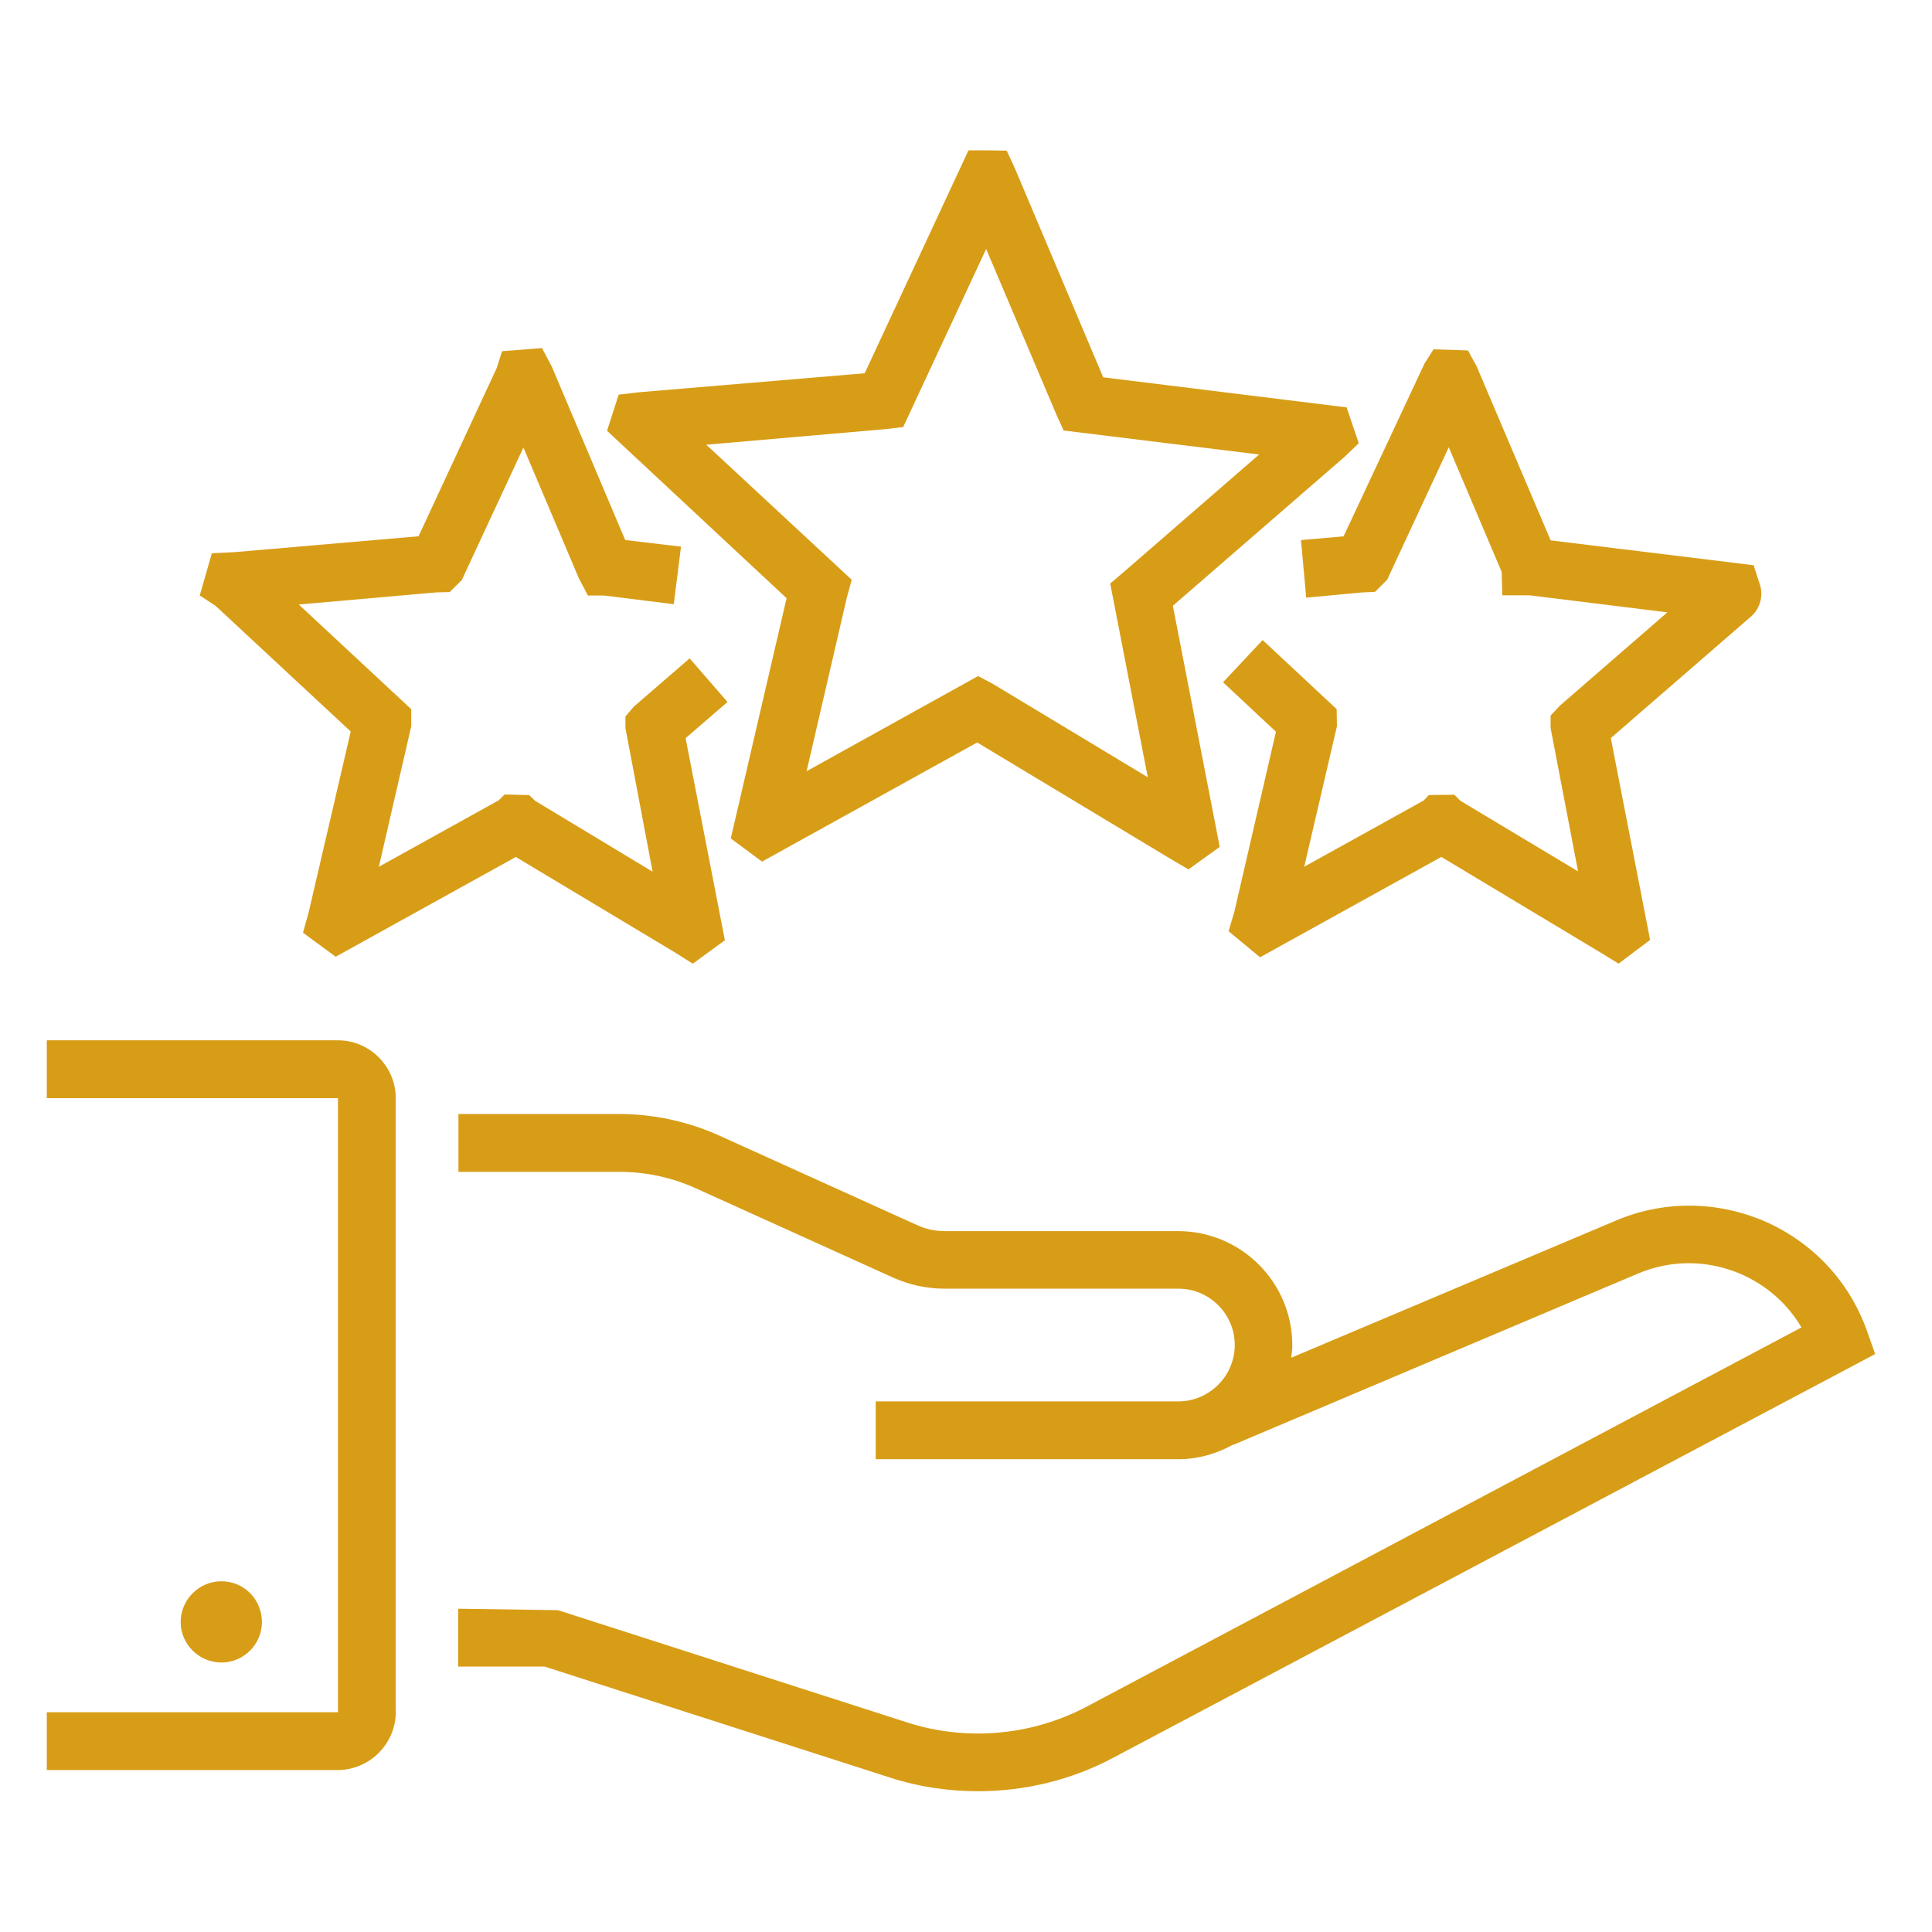
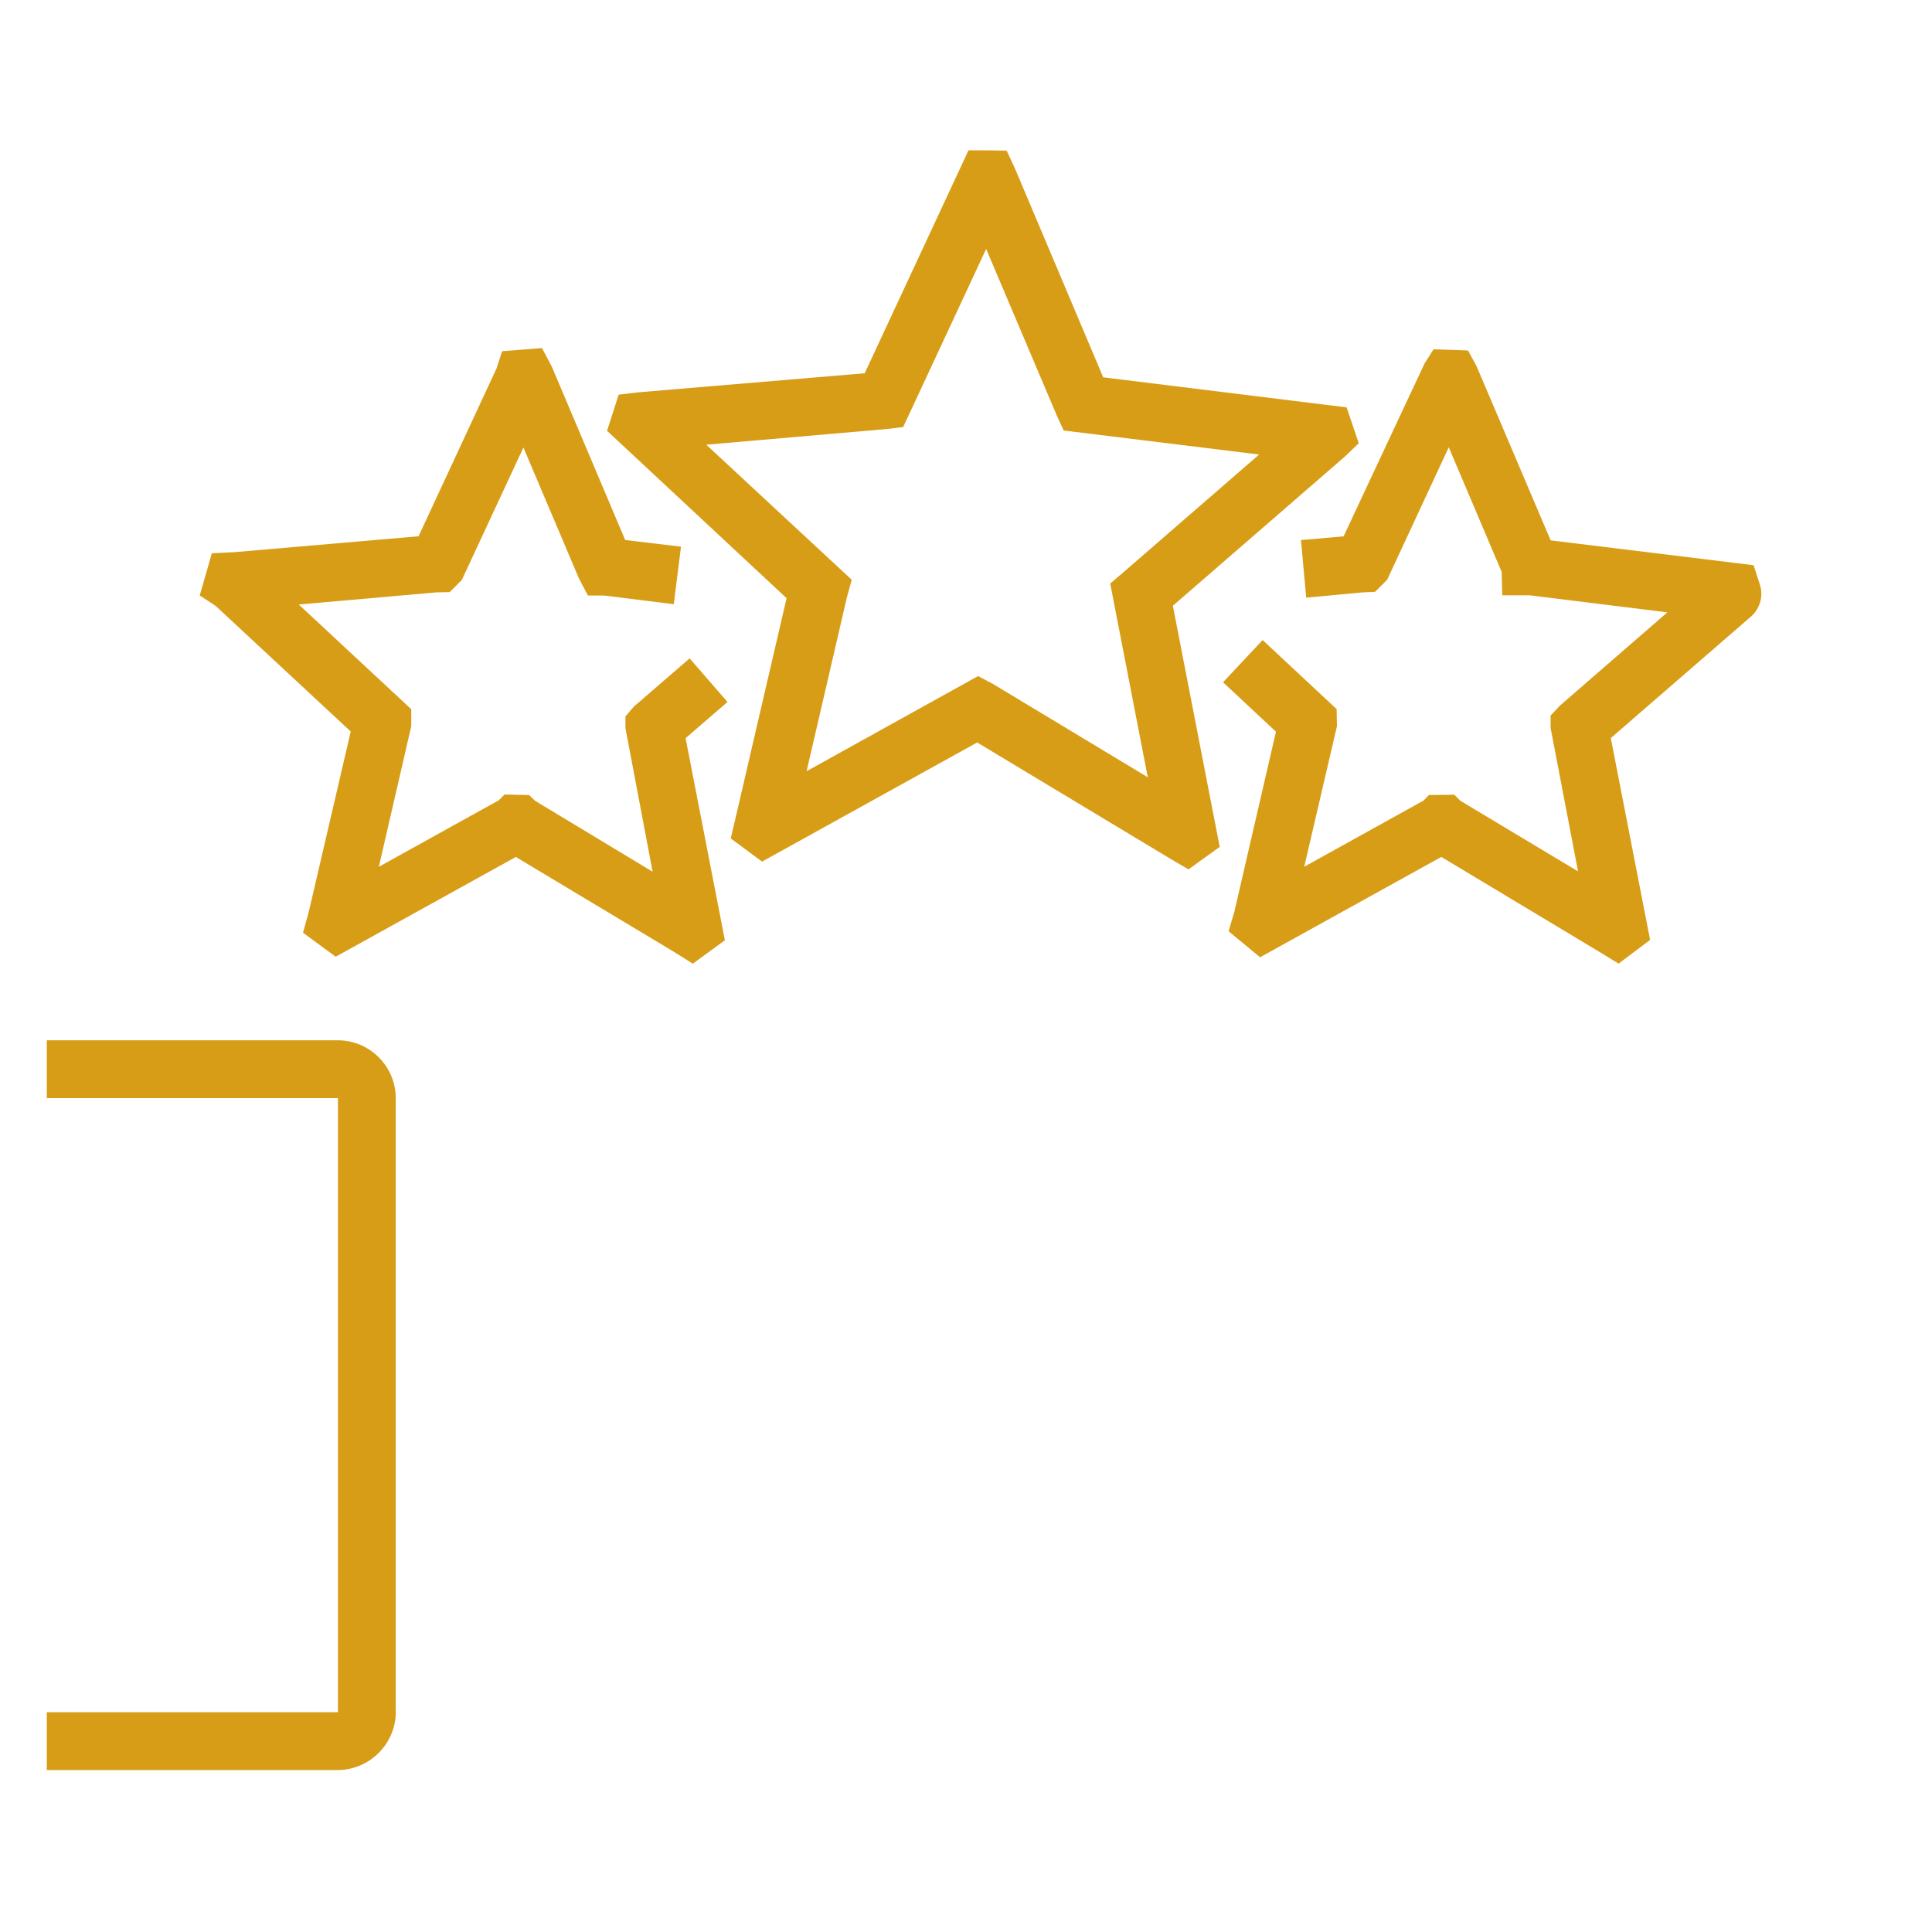
<svg xmlns="http://www.w3.org/2000/svg" id="Layer_1" data-name="Layer 1" viewBox="0 0 325 325">
  <defs>
    <style>      .cls-1 {        fill: #d89d17;        stroke-width: 0px;      }    </style>
  </defs>
-   <path class="cls-1" d="M271.77,205.35l-54.57,23.05c.1-.68.19-1.36.19-2.09,0-10.6-8.61-19.21-19.21-19.21h-39.3c-1.6,0-3.16-.34-4.62-1.02l-33.32-15.08c-5.2-2.33-10.99-3.6-16.68-3.6h-27.14v9.73h27.14c4.33,0,8.71.92,12.69,2.72l33.32,15.08c2.72,1.22,5.64,1.85,8.66,1.85h39.3c5.25,0,9.48,4.28,9.48,9.48s-4.28,9.48-9.48,9.48h-50.92v9.73h50.87c3.36,0,6.47-.92,9.19-2.43v.05l68.14-28.84c5.64-2.38,11.82-2.33,17.41.1,4.28,1.9,7.78,4.96,10.12,8.95l-120.28,63.81c-9.19,4.86-20.14,5.84-30.06,2.67l-58.85-18.92-16.78-.24v9.73h14.54l58.12,18.68c4.81,1.56,9.78,2.29,14.79,2.29,7.88,0,15.76-1.9,22.76-5.64l128.16-67.9-1.41-3.99c-2.97-8.27-9.09-14.79-17.17-18.34-8.07-3.45-16.97-3.55-25.1-.1h0Z" />
  <path class="cls-1" d="M66.57,287.98v-103.25c0-5.35-4.38-9.73-9.73-9.73H7.87v9.73h48.98v103.3H7.87v9.73h48.98c5.35-.05,9.73-4.43,9.73-9.78h0Z" />
-   <path class="cls-1" d="M44.06,272.86c0,3.74-3.06,6.81-6.81,6.81s-6.86-3.06-6.86-6.81,3.06-6.86,6.86-6.86,6.81,3.06,6.81,6.86Z" />
  <path class="cls-1" d="M122.94,141.05l5.25,3.89,36.19-20.04,32.73,19.7,2.82,1.65,5.25-3.79-7.88-40.56,28.94-25.1,2.33-2.24-2.04-6.03-40.95-5.06-14.88-35.21-1.36-2.92-3.11-.05h-3.31l-17.46,37.5-38.13,3.21-3.26.39-1.95,6.08,30.2,28.16-9.39,40.42ZM118.81,74.81l30.25-2.63,2.87-.34,13.96-29.96,11.82,27.87,1.22,2.67,32.88,4.04-22.76,19.75-2.29,1.95,6.32,32.59-26.07-15.71-2.48-1.31-28.84,16,6.76-29.18.83-3.02-24.46-22.71Z" />
  <path class="cls-1" d="M58.99,123.1l-7.05,30.3-.97,3.5,5.5,4.04,30.3-16.78,26.75,16.05,3.02,1.9,5.4-3.94-6.61-34,7.05-6.08-6.37-7.34-9.39,8.12-1.41,1.65v1.95l4.57,24.17-19.75-11.92-1.02-.97-4.13-.1-.97.97-20.18,11.19,5.45-23.64v-2.87l-18.92-17.61,23.15-2.04,2.24-.05,2.04-2.04,10.36-22.28,9.34,22.03,1.51,2.87h2.72l11.72,1.46,1.22-9.68-9.39-1.12-12.35-29.18-1.65-3.11-6.71.53-.92,2.87-13.13,28.26-30.93,2.67-3.84.19-2.04,7.1,2.67,1.75,22.76,21.16Z" />
  <path class="cls-1" d="M218.85,90.86l.88,9.68,9.39-.88,2.19-.1,2.04-2.04,10.36-22.28,8.9,20.96.1,3.94h4.57l23.2,2.87-18.04,15.66-1.6,1.7v2.09l4.62,24.12-19.79-11.87-1.02-1.02-4.28.05-.88.92-20.09,11.14,5.5-23.64-.05-2.87-12.45-11.62-6.66,7.1,8.9,8.32-7,30.3-.97,3.26,5.3,4.38,30.49-16.88,26.8,16.1,3.02,1.85,5.3-3.99-6.61-33.95,23.39-20.28c1.6-1.26,2.29-3.4,1.75-5.35l-1.12-3.45-34.14-4.18-12.45-29.28-1.46-2.67-5.79-.19-1.51,2.38-13.62,29.08-7.15.63Z" />
</svg>